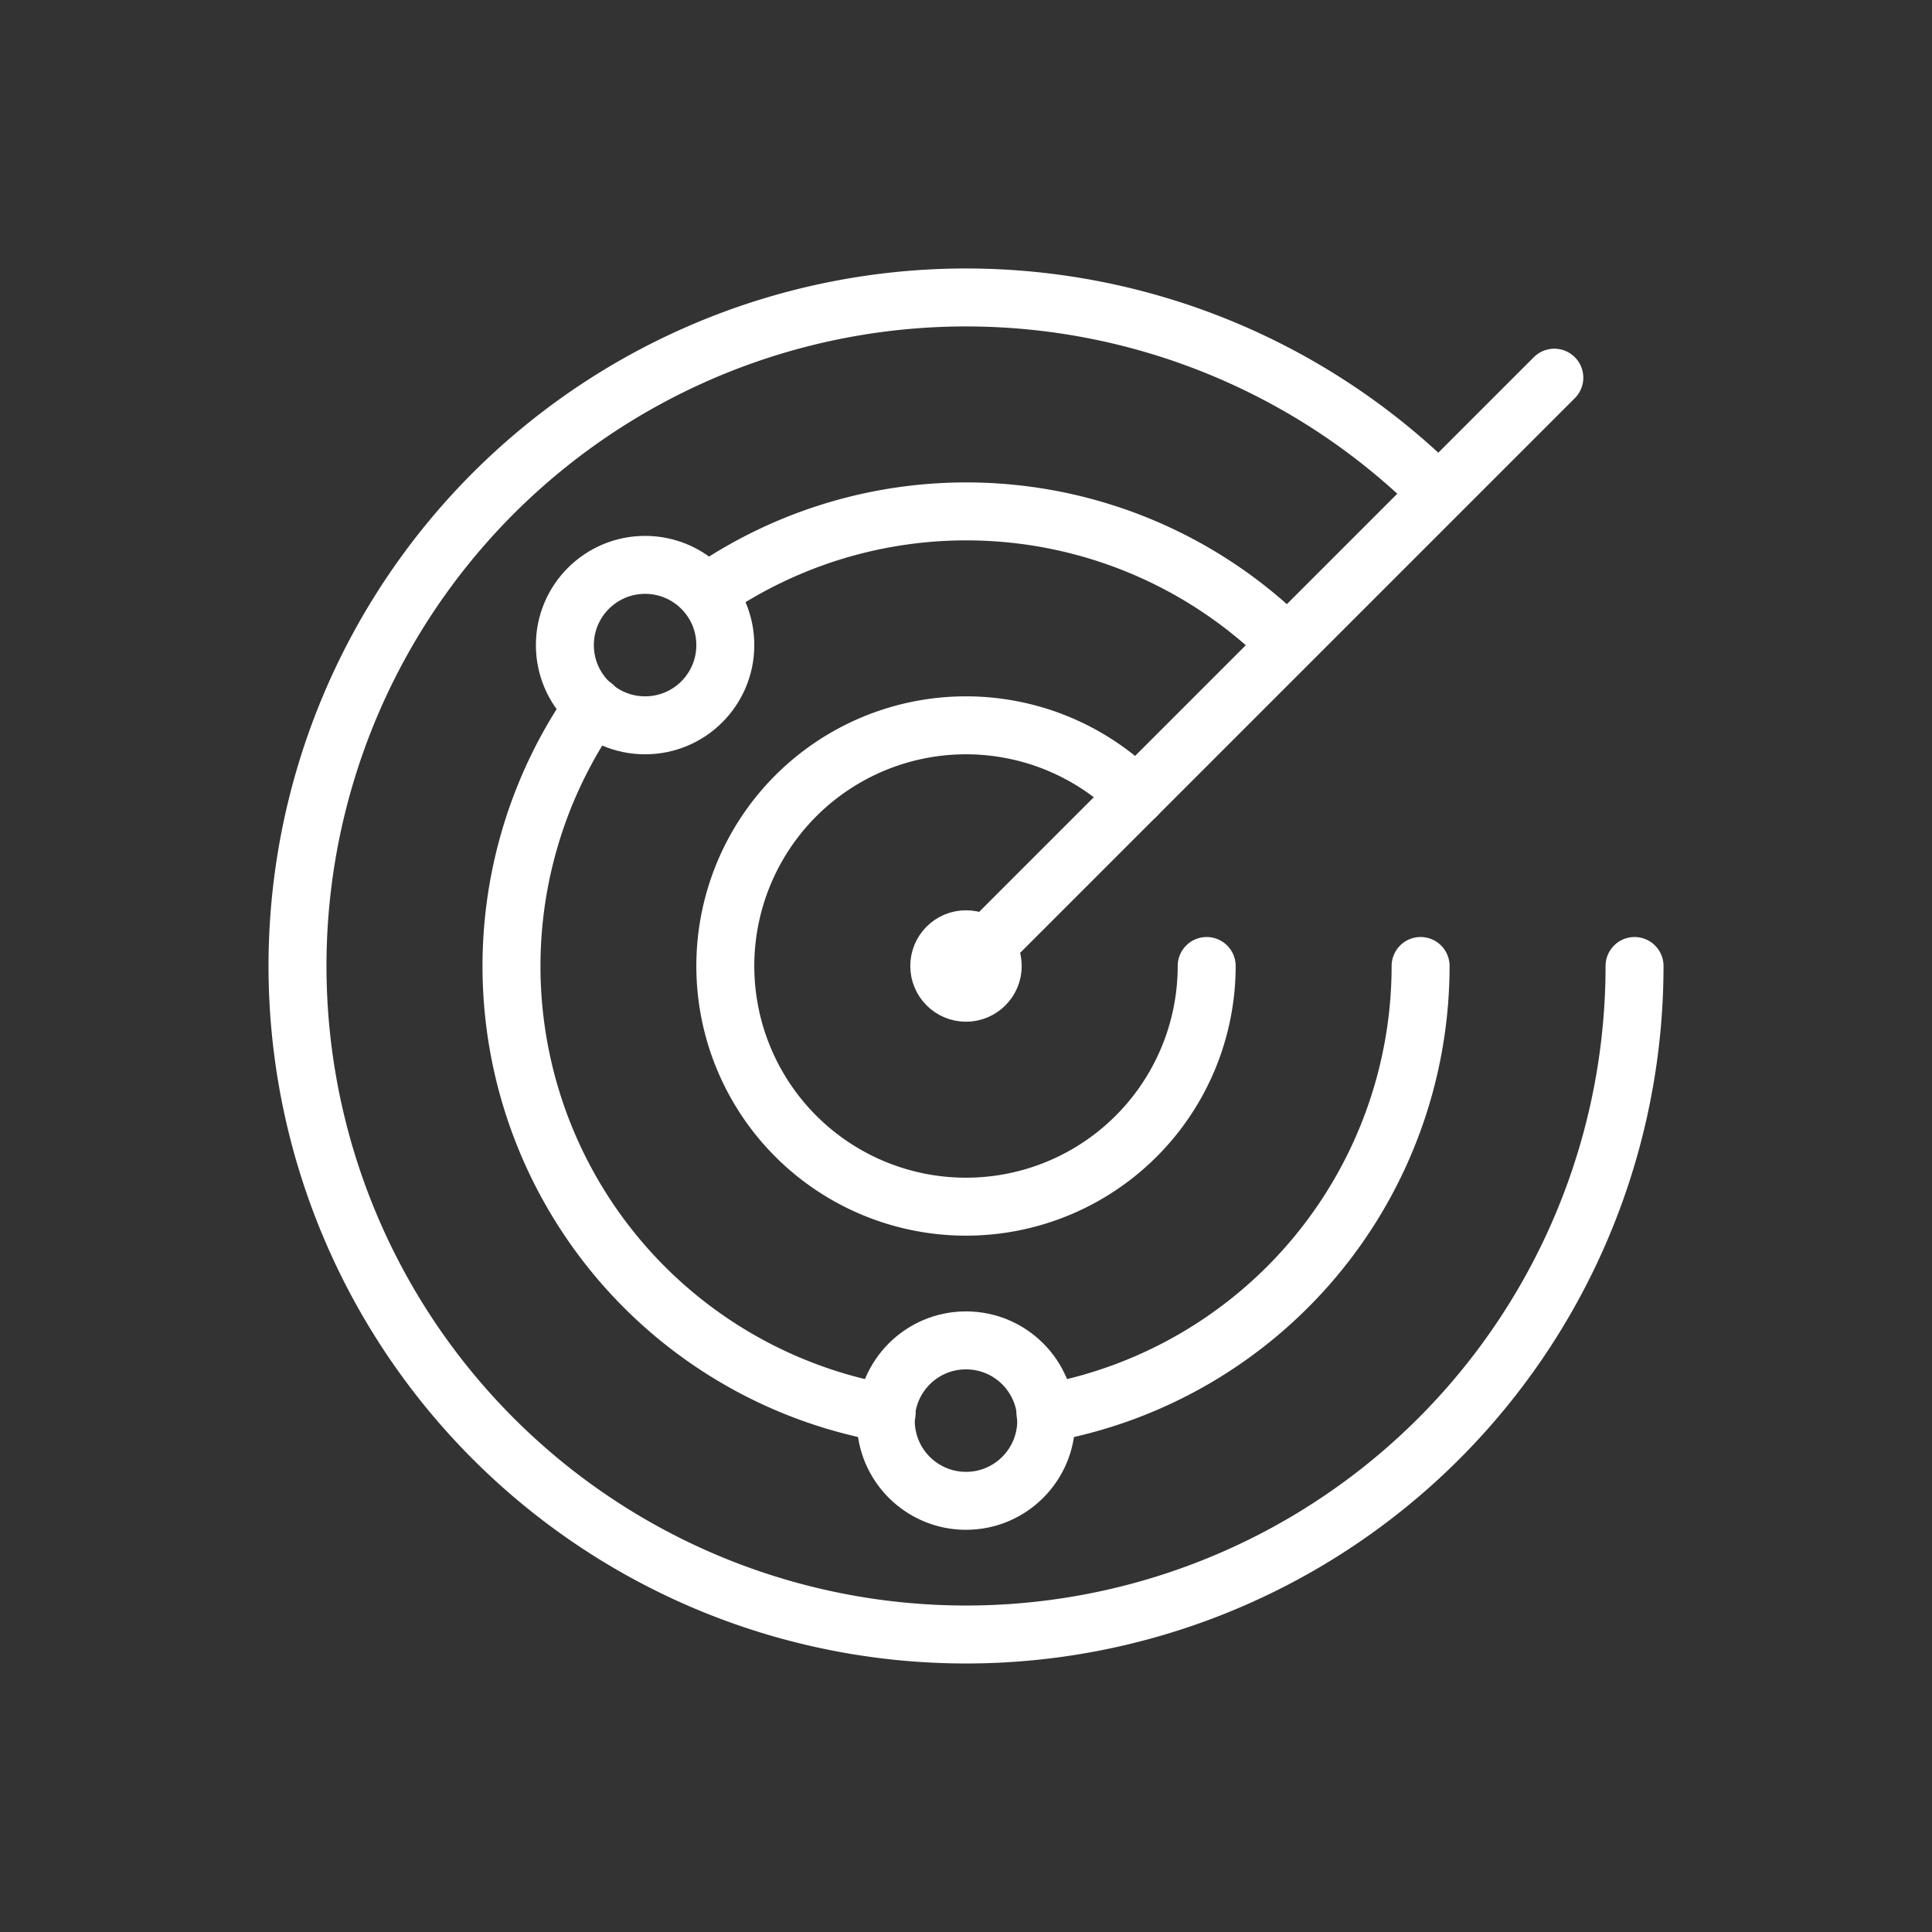
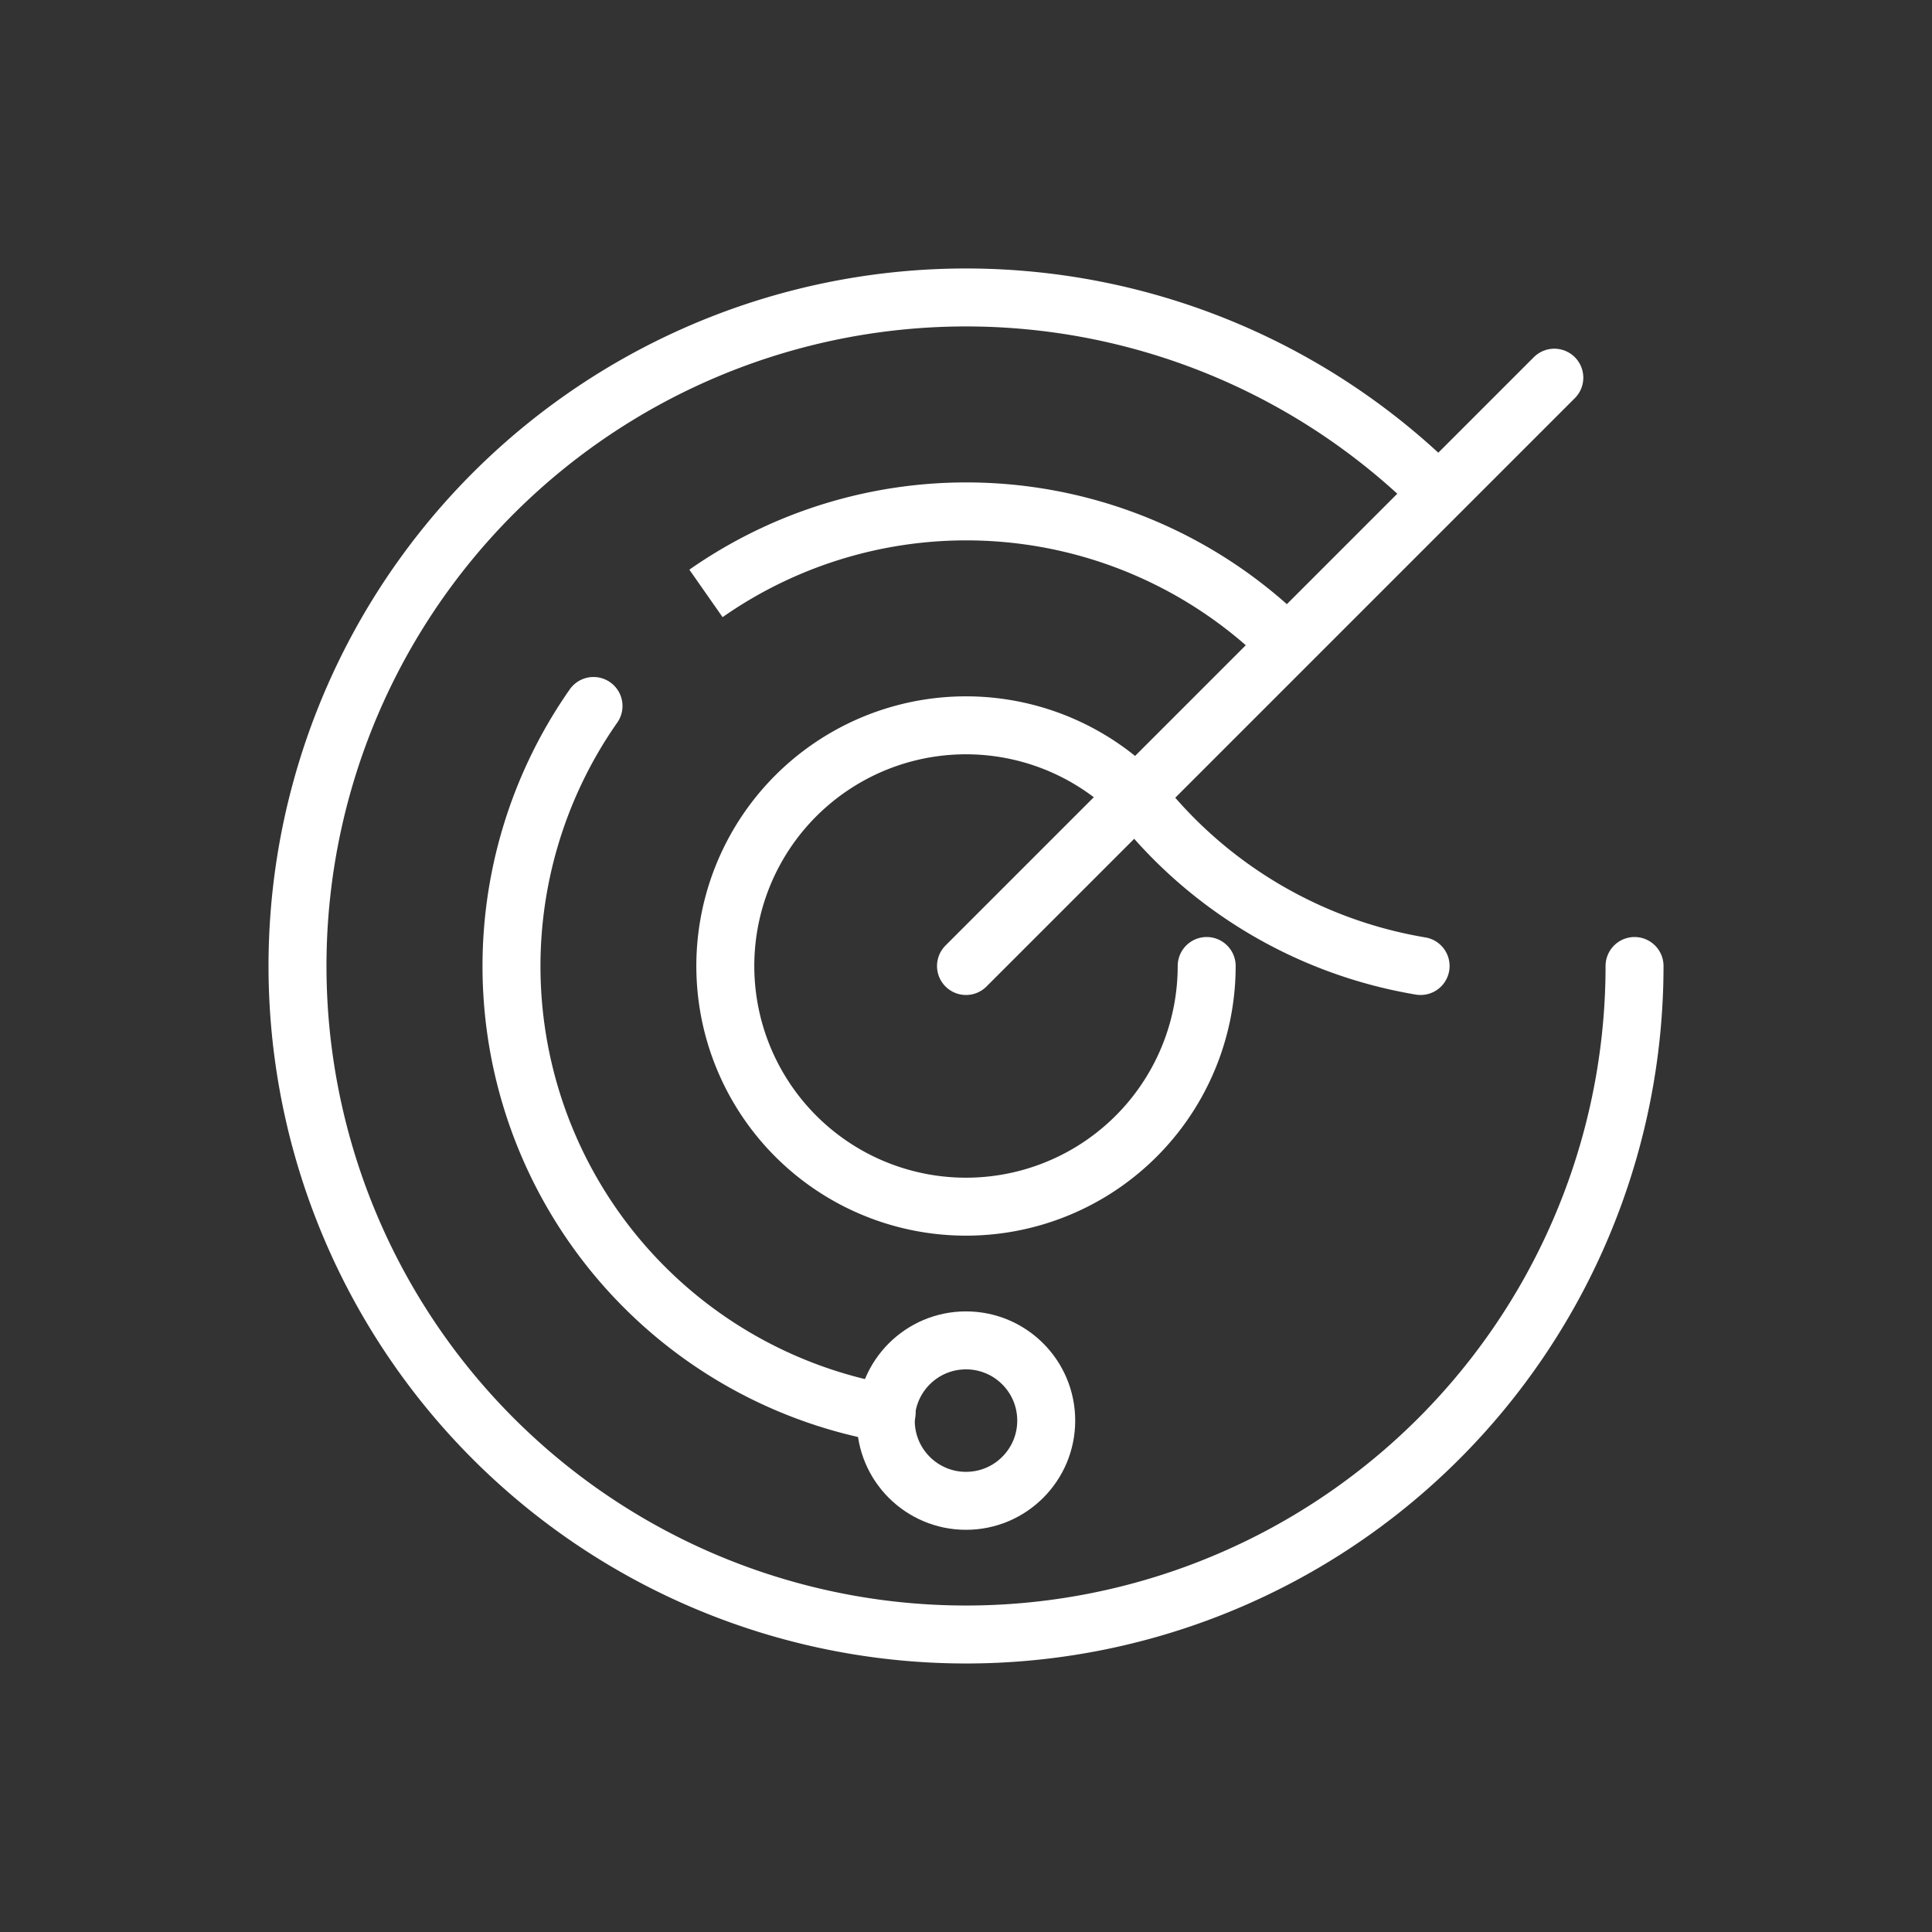
<svg xmlns="http://www.w3.org/2000/svg" height="80" width="80">
  <rect width="100%" height="100%" fill="#333333" stroke="none" />
  <g fill="none">
    <g stroke="#fff" stroke-linejoin="round" stroke-width="2.4">
      <g stroke-linecap="round" transform="translate(-450.683 -114.683)">
        <path d="M518.366 154.683a27.682 27.682 0 11-8.108-19.575M490.683 154.683l24.361-24.361" />
-         <circle cx="490.683" cy="154.683" r="1.107" />
-         <circle cx="477.395" cy="141.395" r="3.322" />
        <circle cx="490.683" cy="173.507" r="3.322" />
      </g>
      <path d="M53.311 26.689a18.8 18.8 0 00-24.078-2.117" />
-       <path d="M49.966 40a9.966 9.966 0 11-2.919-7.047M43.291 58.519A18.817 18.817 0 0058.824 40M24.576 29.233a18.794 18.794 0 0012.137 29.285" stroke-linecap="round" />
+       <path d="M49.966 40a9.966 9.966 0 11-2.919-7.047A18.817 18.817 0 0058.824 40M24.576 29.233a18.794 18.794 0 0012.137 29.285" stroke-linecap="round" />
    </g>
    <path d="M0 0h80v80H0z" />
  </g>
</svg>